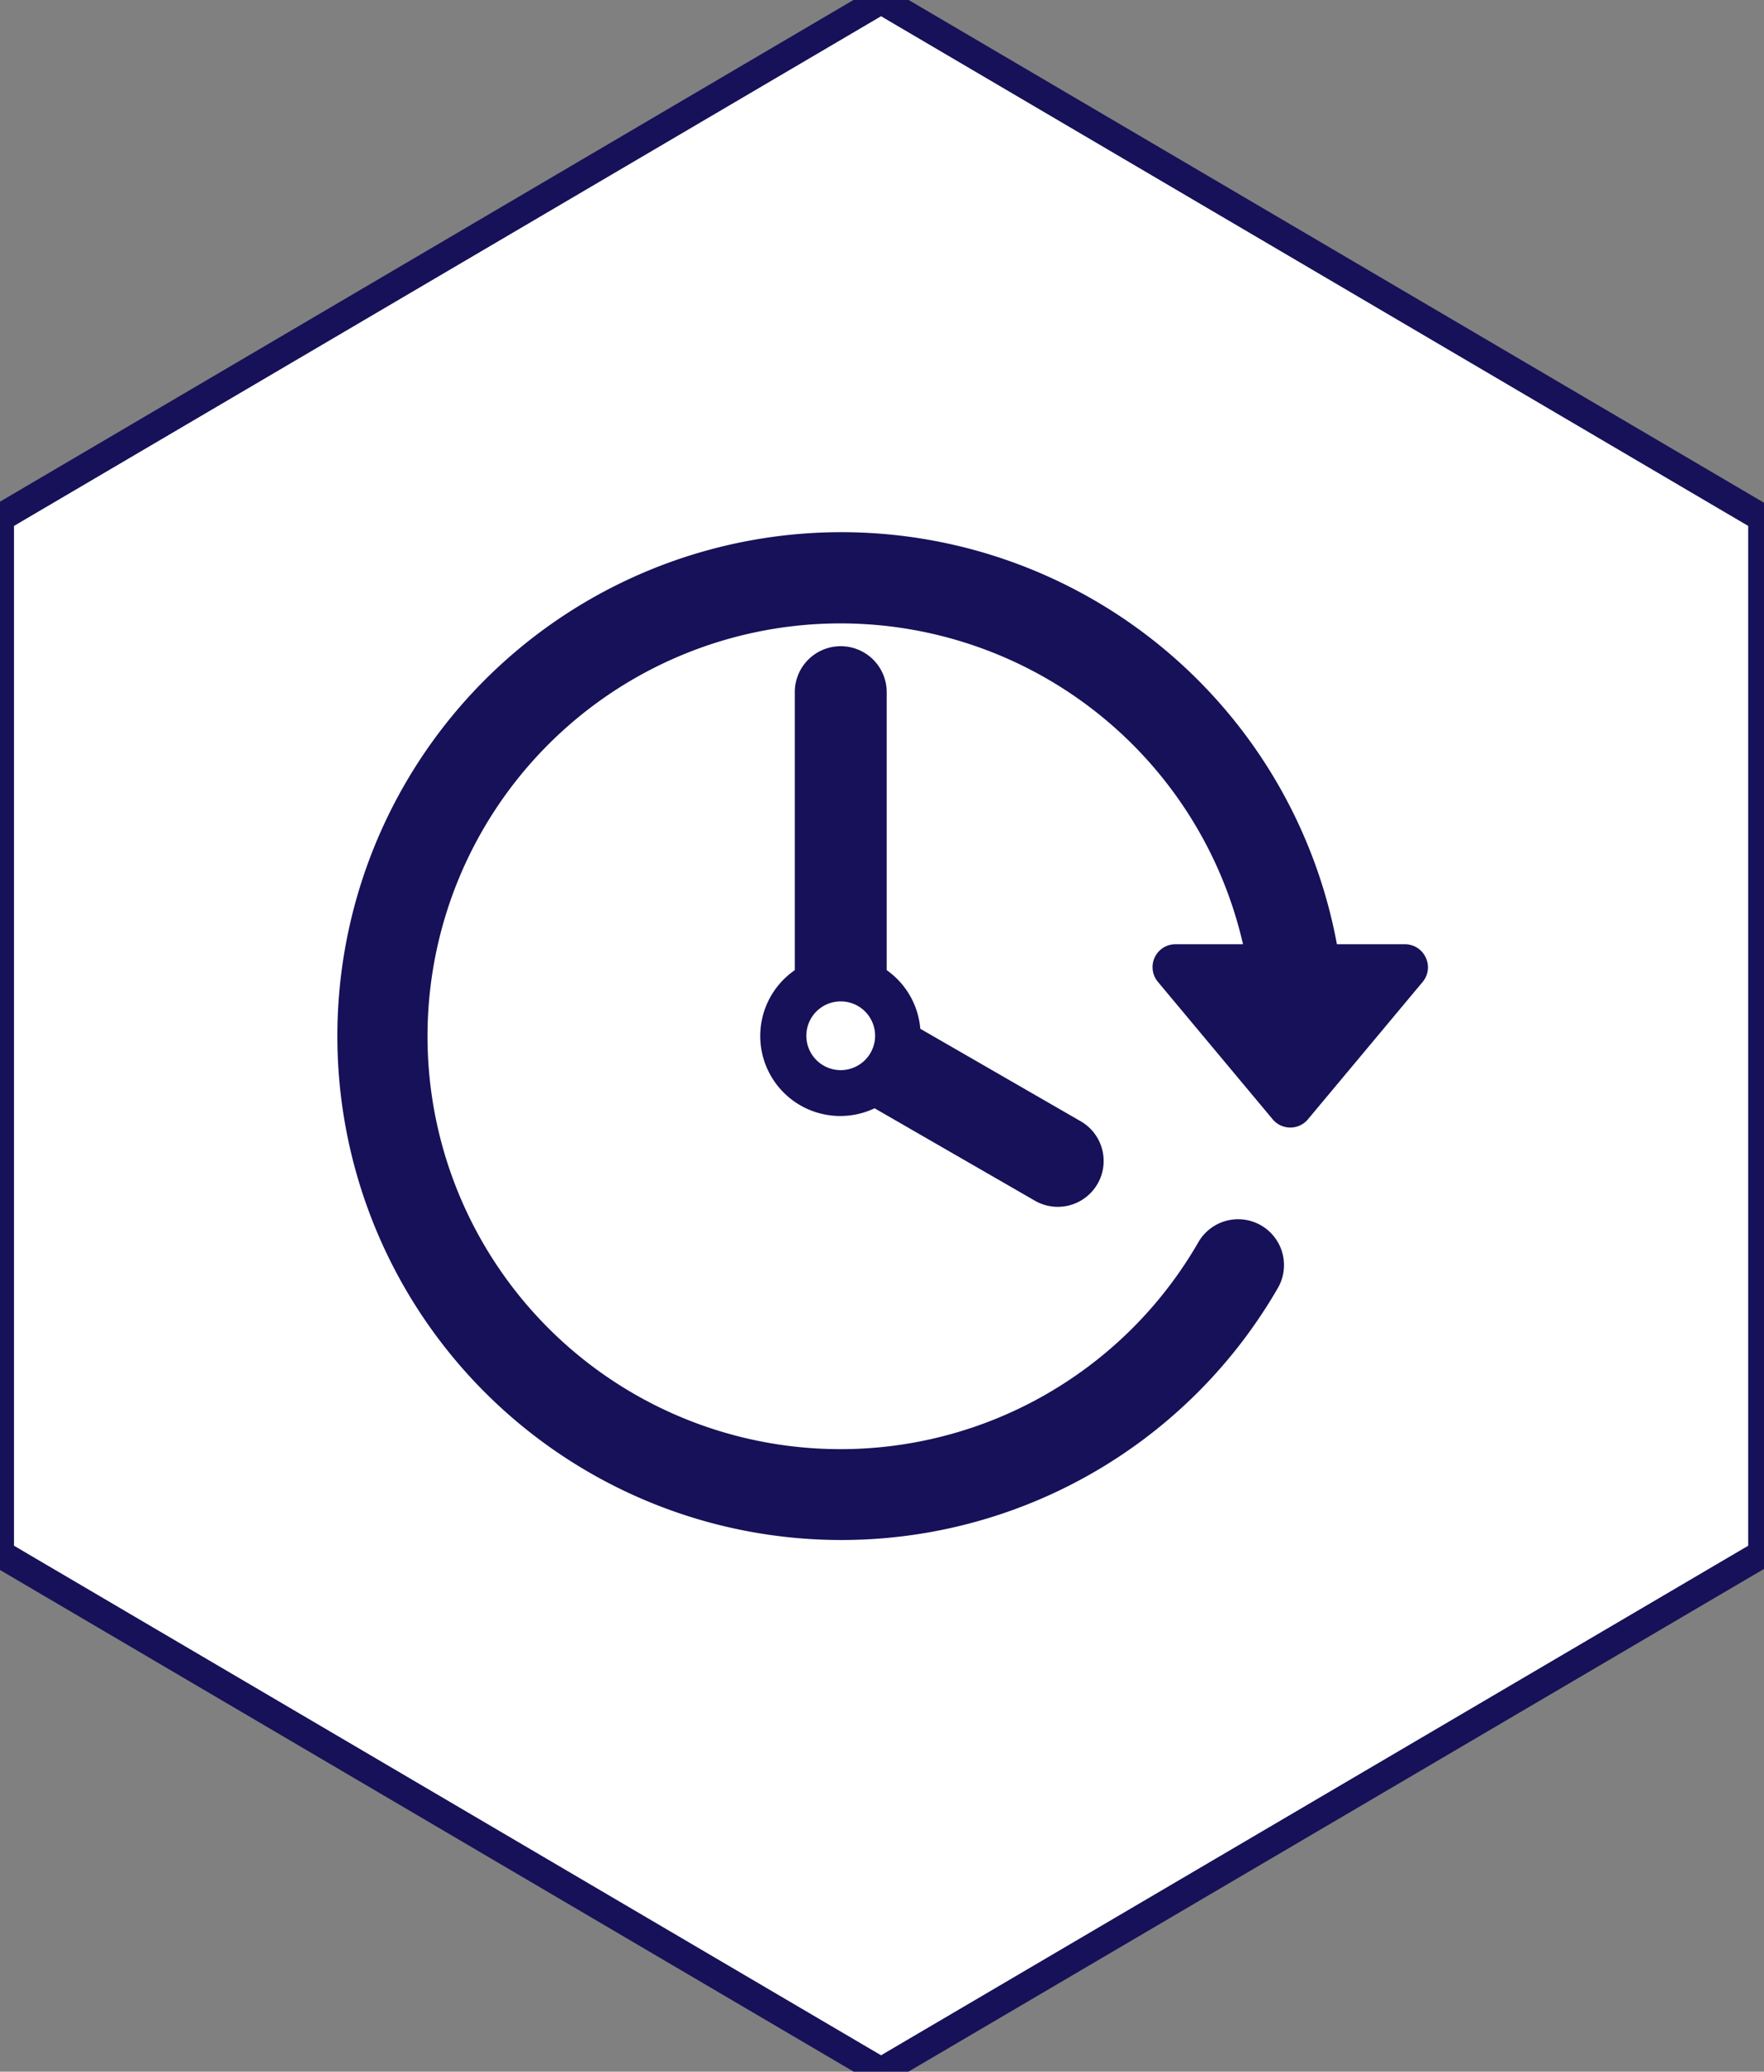
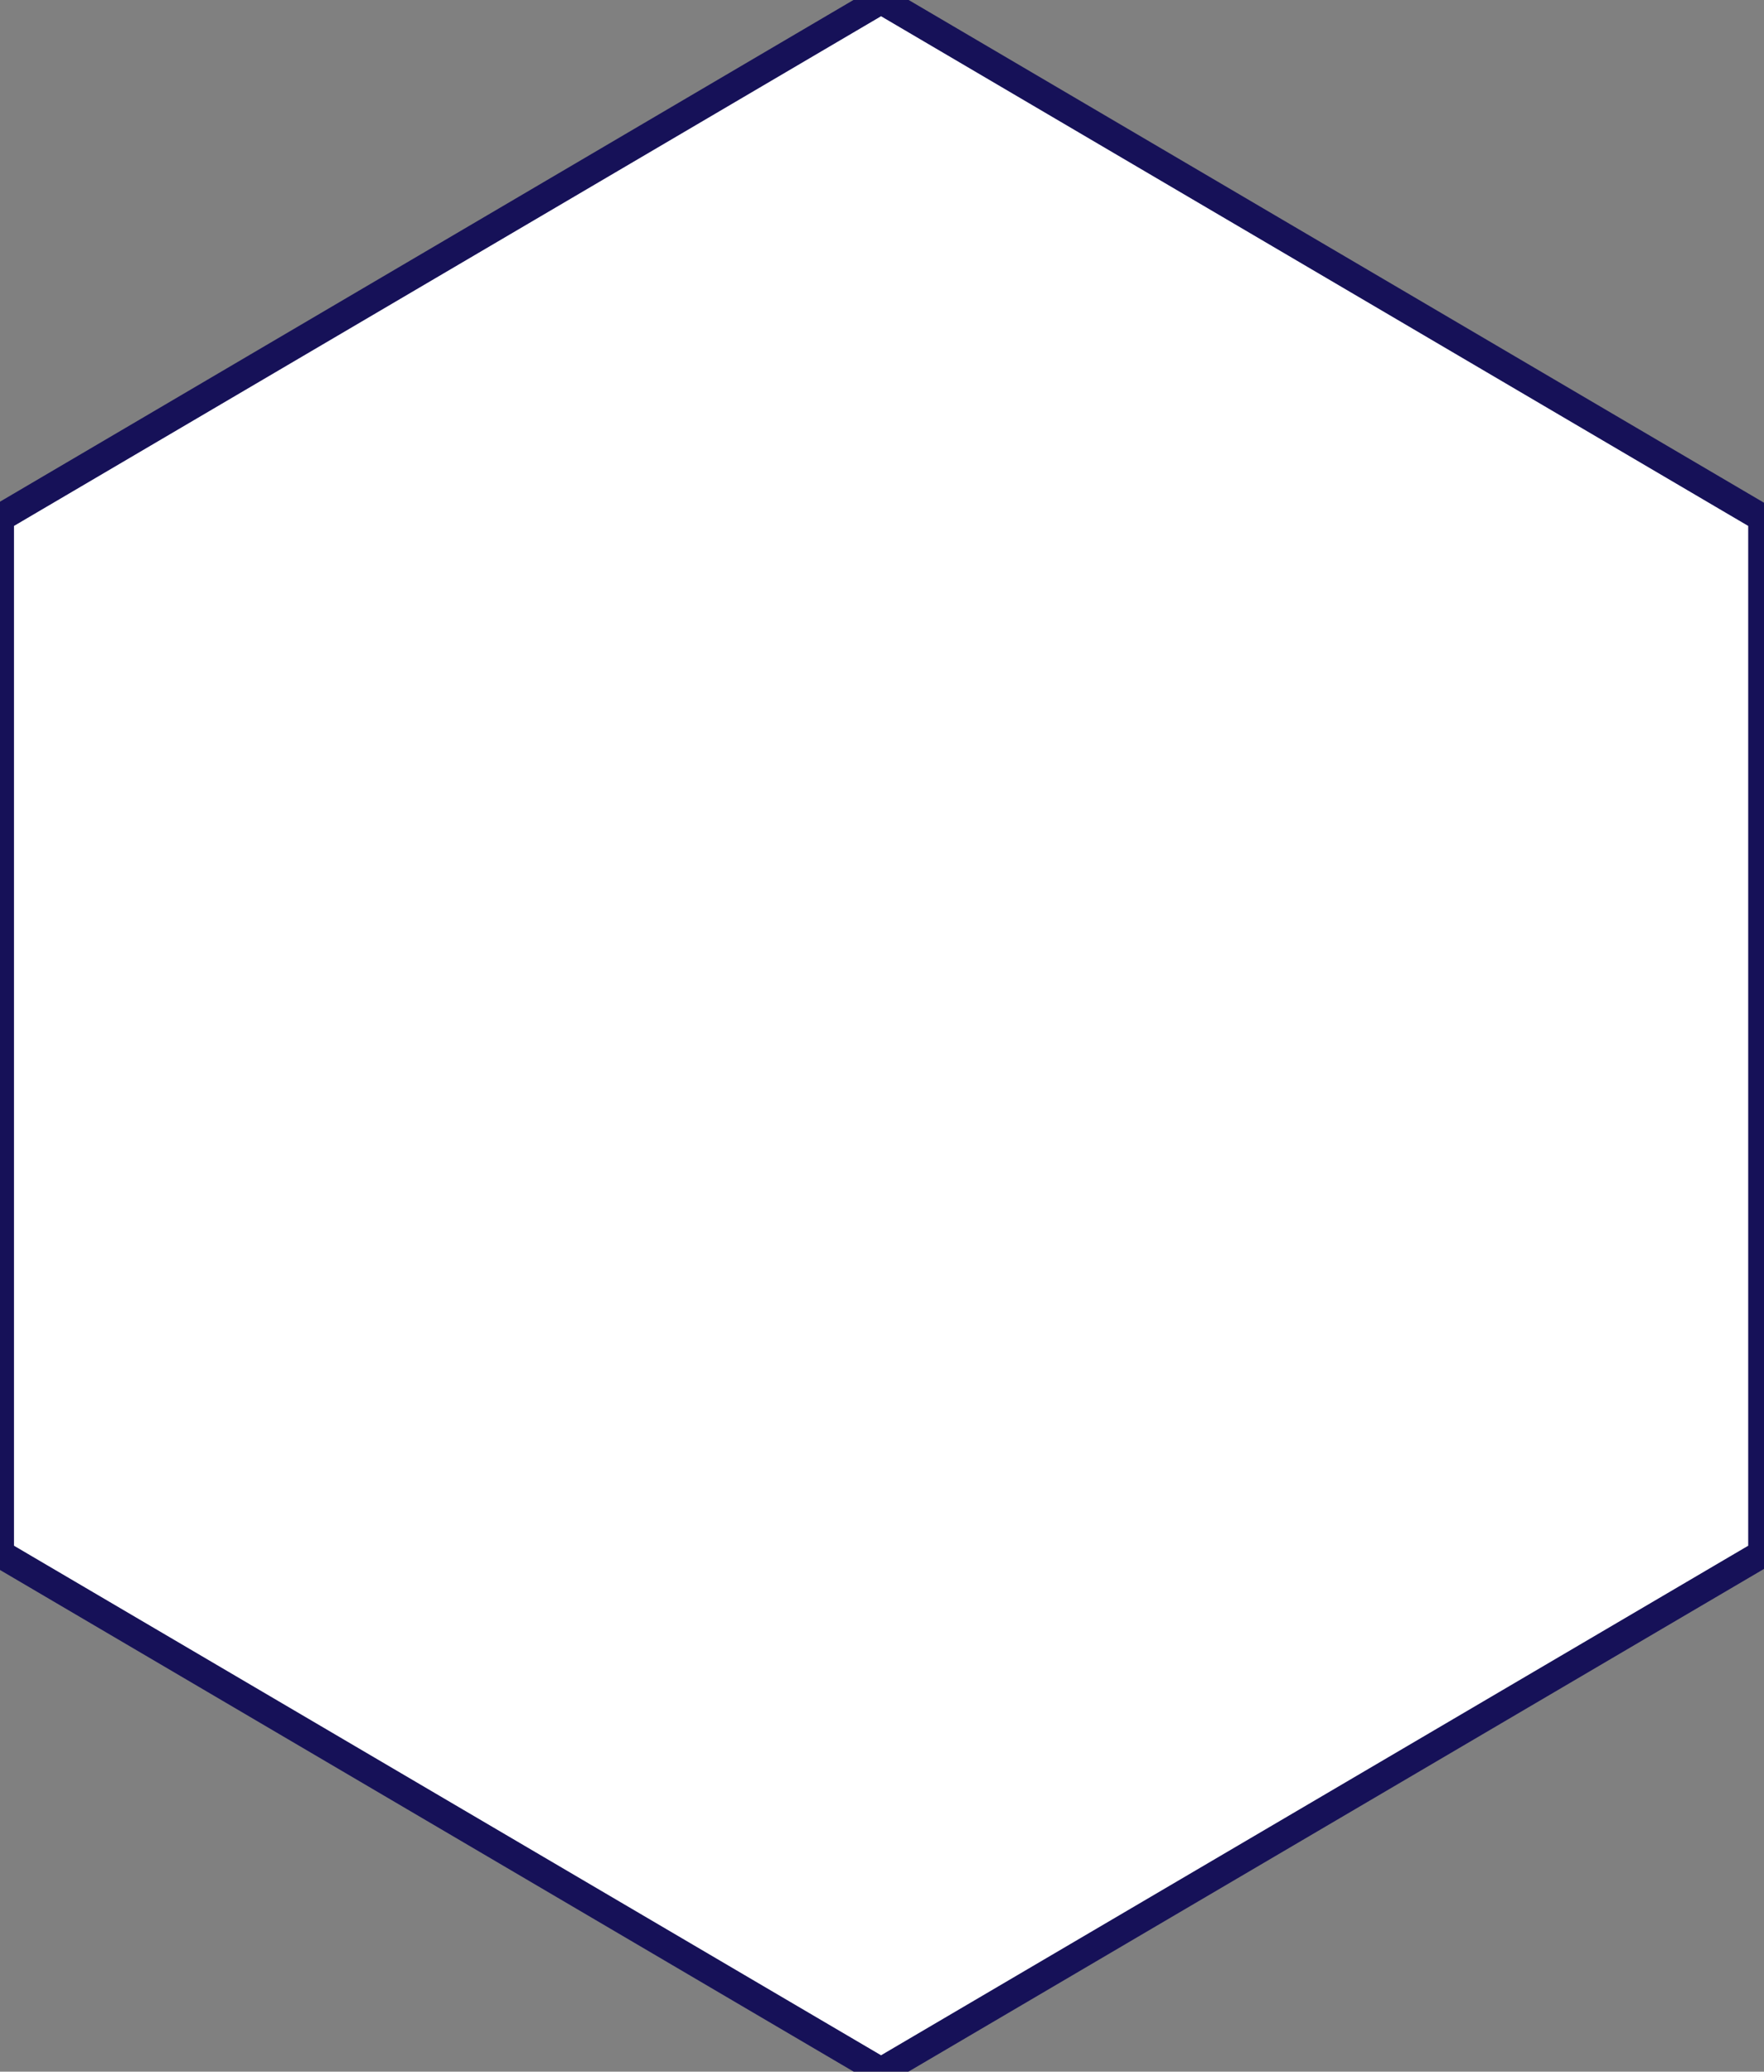
<svg xmlns="http://www.w3.org/2000/svg" width="63" height="74" viewBox="0 0 63 74">
  <rect x="0" y="0" width="63" height="74" fill="#808080" stroke="none" />
  <defs>
    <style>
      .cls-1 {
        fill: #fff;
        stroke: #161158;
        stroke-linejoin: round;
        stroke-width: 1px;
      }

      .cls-1, .cls-2 {
        fill-rule: evenodd;
      }

      .cls-2 {
        fill: #161158;
      }
    </style>
  </defs>
  <path id="Polygon_1" data-name="Polygon 1" class="cls-1" d="M31.466,73.995L0,55.5v-37L31.466,0,62.936,18.5v37Z" />
-   <path id="Forma_1" data-name="Forma 1" class="cls-2" d="M50.918,34.2a0.82,0.82,0,0,0-.743-0.472H47.747a18,18,0,1,0-2.11,12.282,1.638,1.638,0,0,0-2.837-1.64,14.748,14.748,0,1,1,1.593-10.642h-2.41a0.818,0.818,0,0,0-.63,1.343l4.1,4.911a0.82,0.82,0,0,0,1.259,0l4.1-4.911A0.814,0.814,0,0,0,50.918,34.2ZM30.025,23.083a1.638,1.638,0,0,0-1.639,1.637v9.934a2.858,2.858,0,0,0,2.849,4.934l5.7,3.287a1.638,1.638,0,1,0,1.639-2.836l-5.706-3.291a2.852,2.852,0,0,0-1.2-2.094V24.72A1.641,1.641,0,0,0,30.025,23.083Zm0,15.143A1.228,1.228,0,1,1,31.254,37,1.23,1.23,0,0,1,30.025,38.226Z" />
</svg>